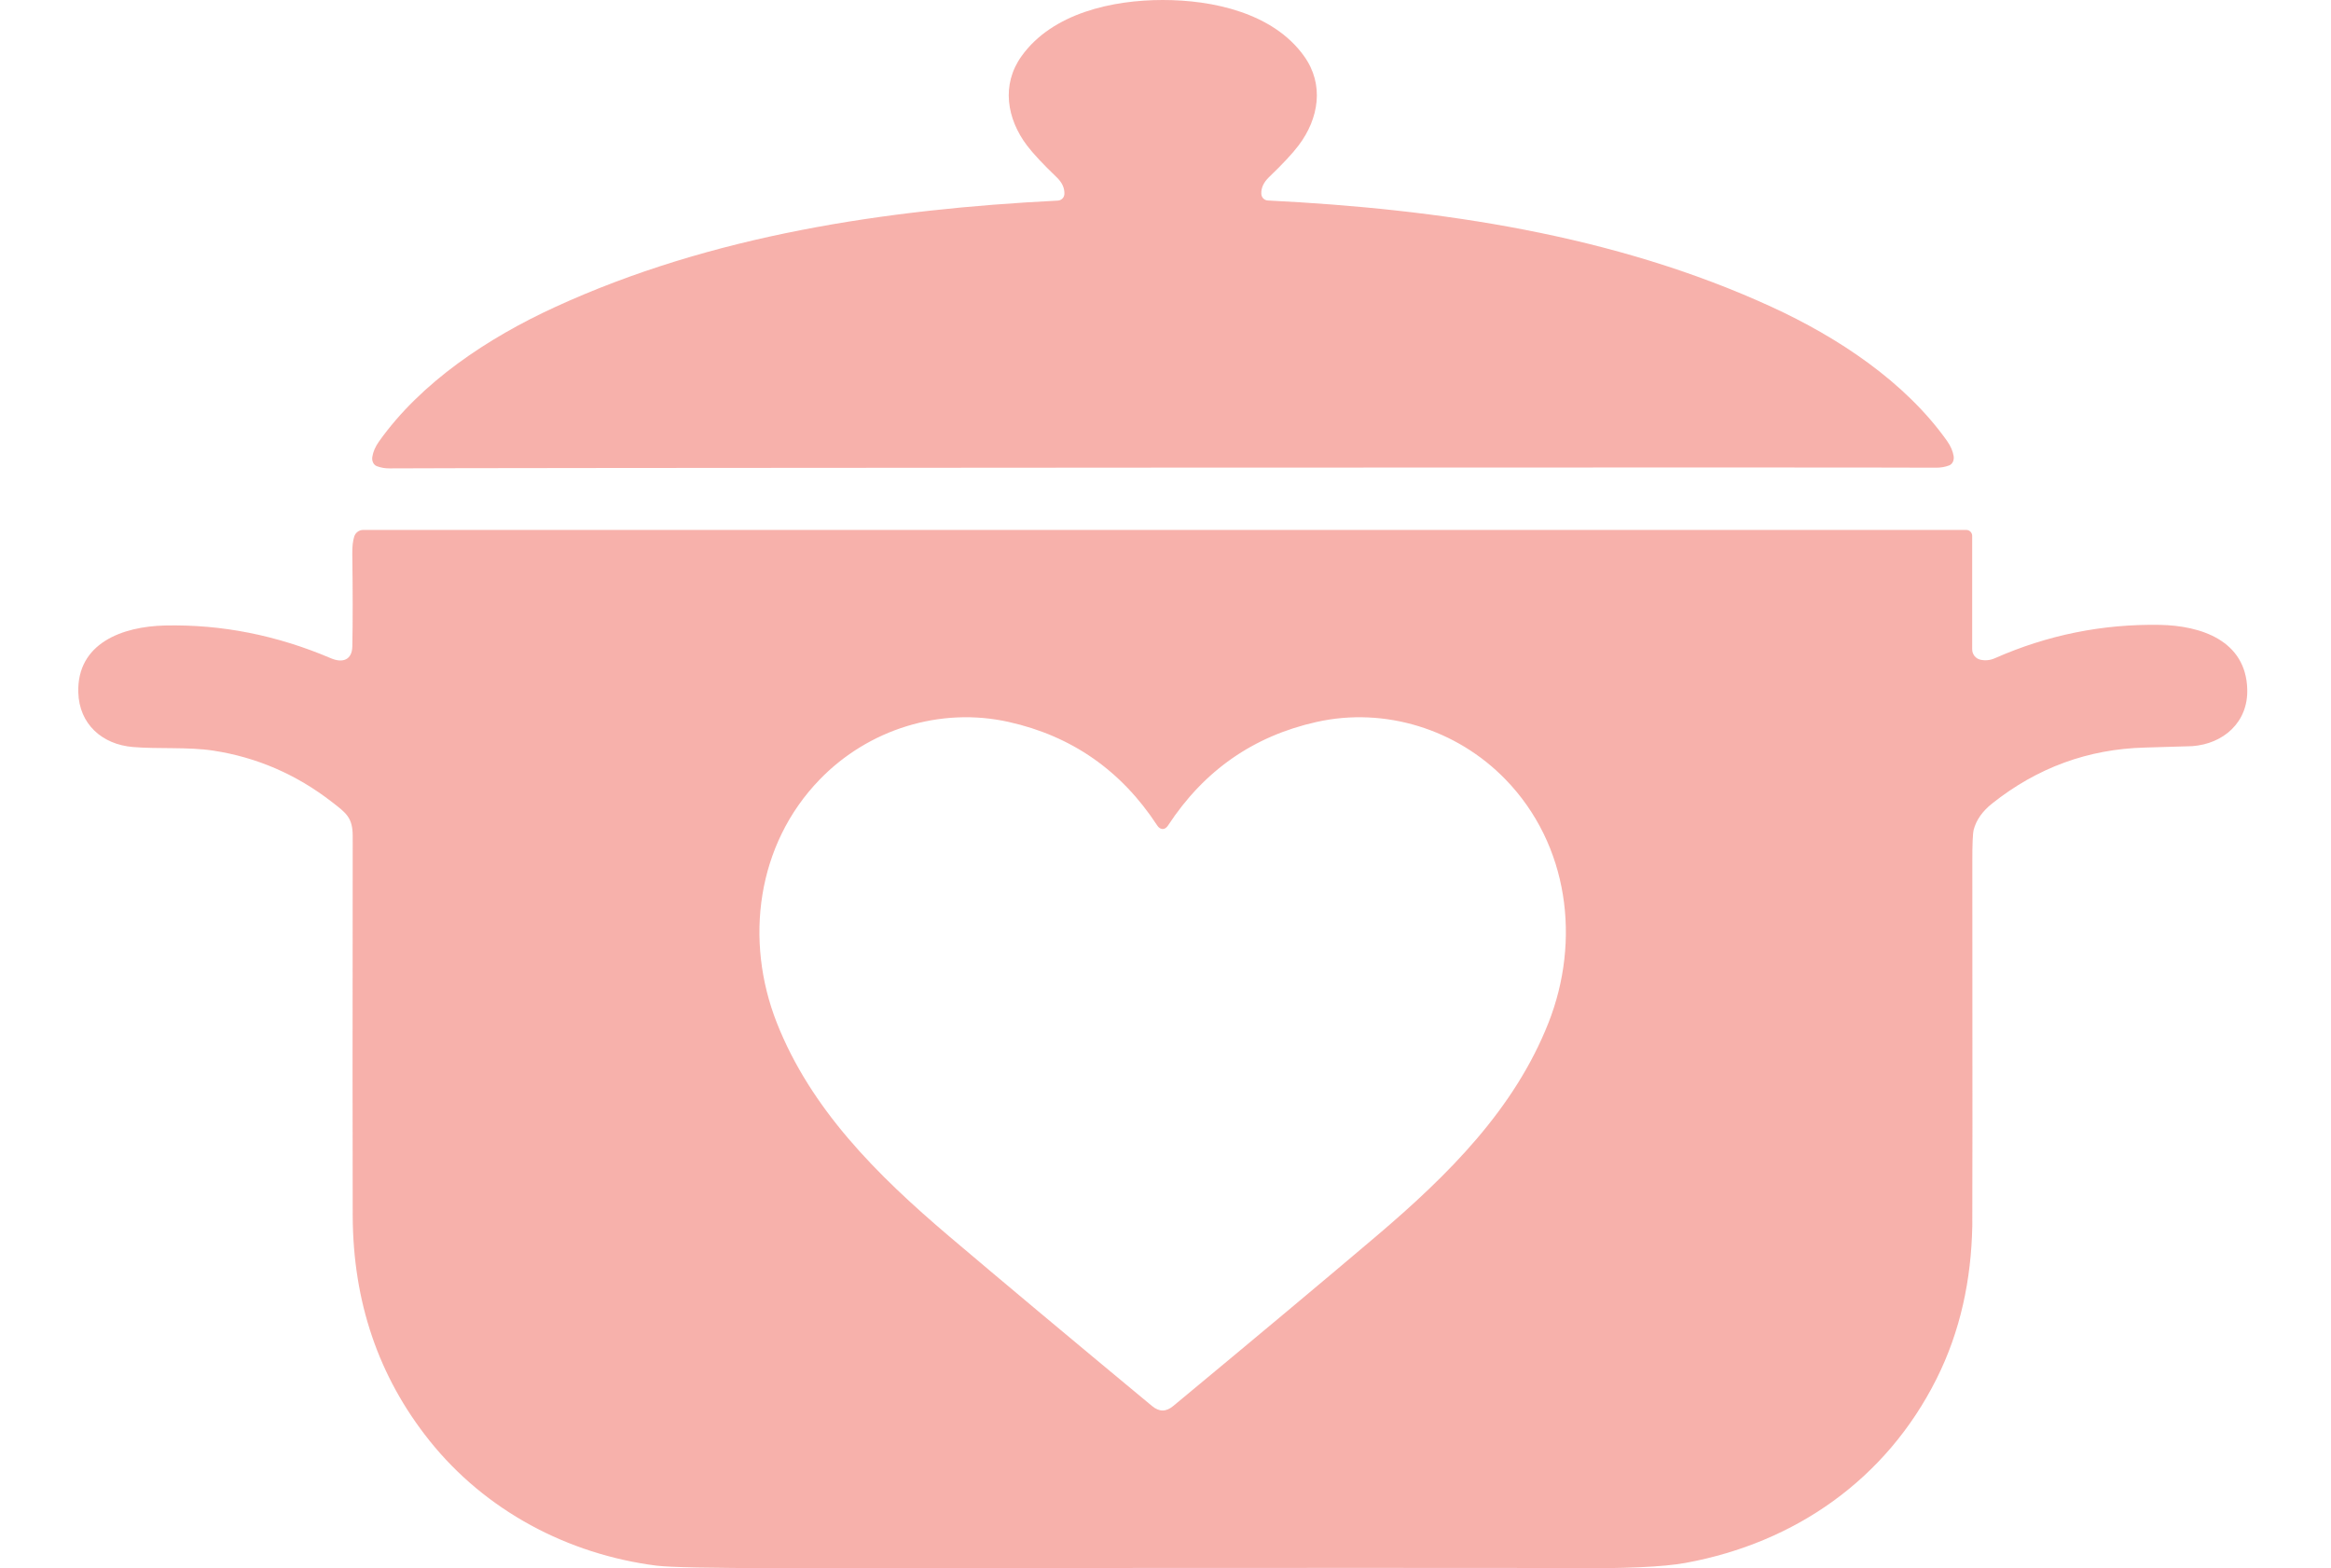
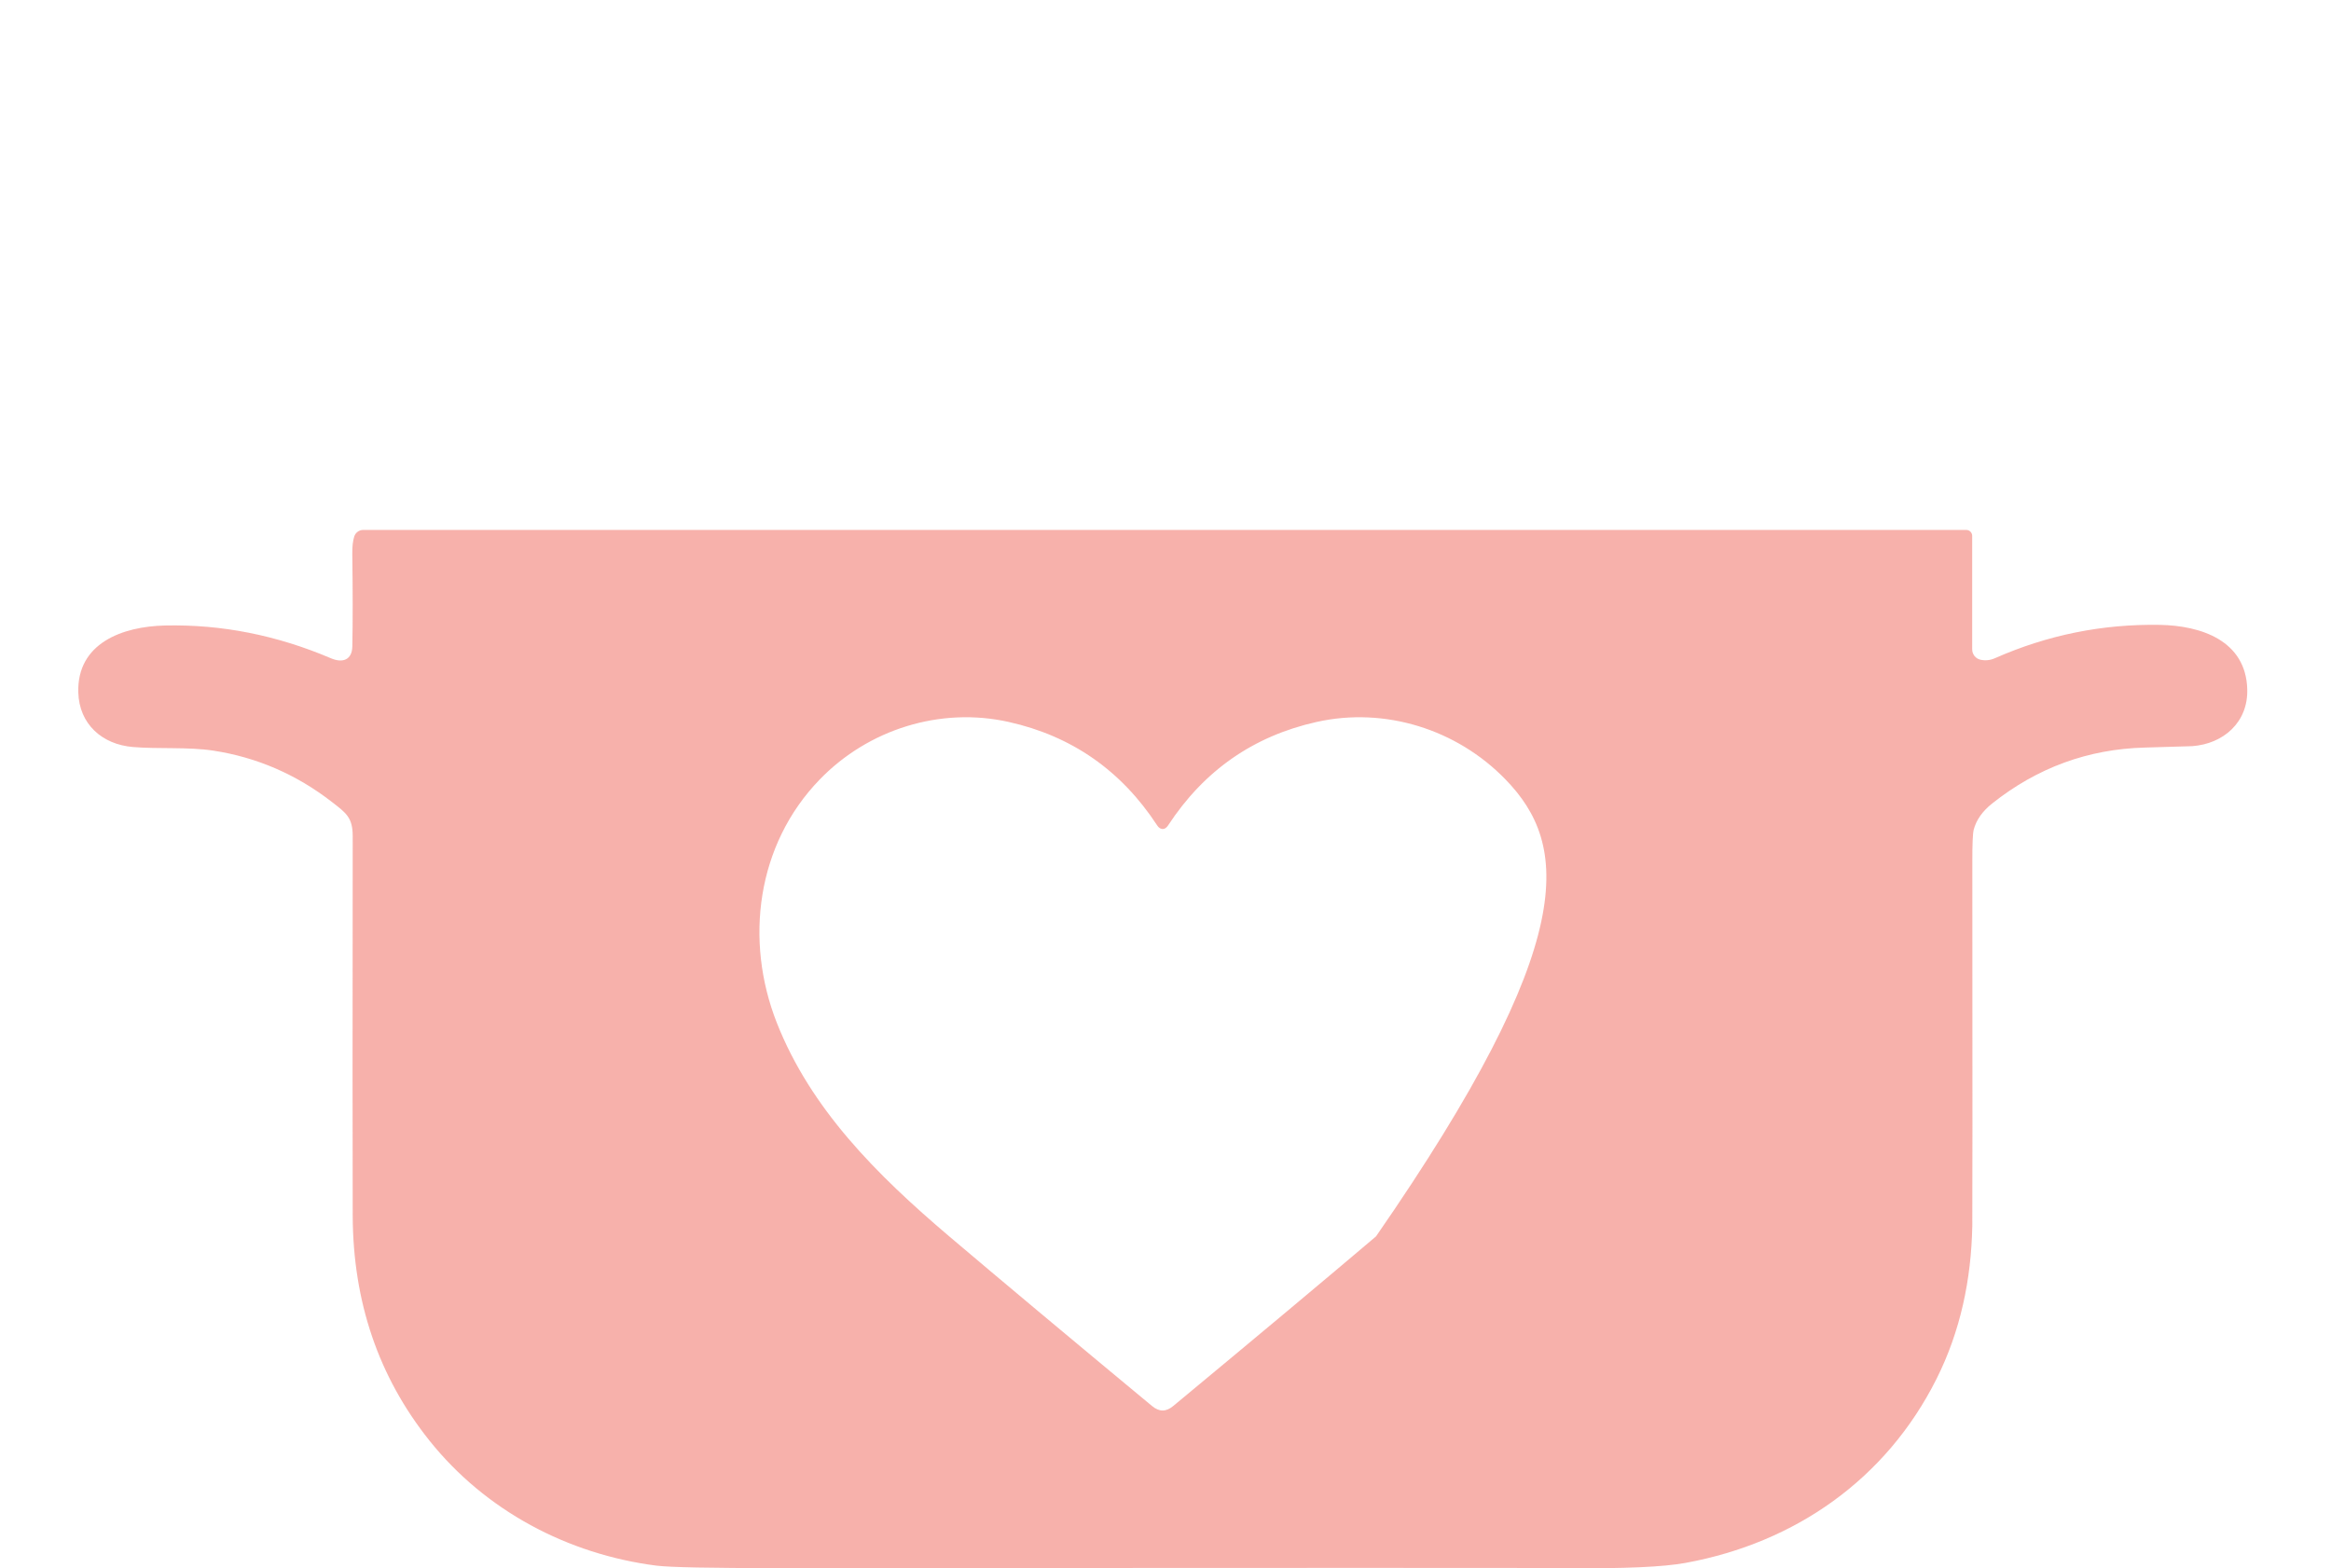
<svg xmlns="http://www.w3.org/2000/svg" fill="none" height="100%" overflow="visible" preserveAspectRatio="none" style="display: block;" viewBox="0 0 214 144" width="100%">
  <g id="Container">
    <g id="Group 2085662887">
-       <path d="M106.747 5.35233e-06C111.343 -0.003 116.878 1.184 119.719 5.149C121.599 7.772 121.074 10.893 119.224 13.348C118.662 14.093 117.755 15.065 116.505 16.264C116.005 16.745 115.769 17.259 115.797 17.809C115.804 17.966 115.87 18.114 115.982 18.226C116.093 18.337 116.241 18.403 116.398 18.41C132.157 19.196 148.202 21.555 162.61 28.165C168.714 30.964 174.88 35.032 178.748 40.483C179.081 40.953 179.284 41.422 179.357 41.889C179.385 42.075 179.359 42.261 179.283 42.416C179.206 42.57 179.085 42.685 178.938 42.739C178.567 42.879 178.175 42.947 177.764 42.945C174.194 42.921 150.528 42.919 106.767 42.939C63.008 42.96 39.343 42.984 35.773 43.009C35.361 43.014 34.97 42.946 34.599 42.807C34.452 42.752 34.331 42.638 34.254 42.483C34.178 42.328 34.152 42.142 34.18 41.957C34.251 41.489 34.453 41.021 34.785 40.551C38.65 35.096 44.809 31.022 50.914 28.216C65.315 21.593 81.357 19.218 97.116 18.42C97.273 18.412 97.421 18.346 97.533 18.235C97.644 18.124 97.71 17.976 97.718 17.818C97.743 17.269 97.506 16.754 97.006 16.274C95.756 15.075 94.848 14.104 94.284 13.361C92.433 10.906 91.906 7.784 93.782 5.159C96.62 1.194 102.152 5.35233e-06 106.747 5.35233e-06Z" fill="#F3887E" fill-opacity="0.65" id="Vector" />
-       <path d="M181.059 49.204V59.627C181.059 59.85 181.135 60.066 181.275 60.24C181.415 60.413 181.61 60.533 181.828 60.58C182.274 60.676 182.712 60.63 183.141 60.441C187.968 58.309 193.014 57.288 198.279 57.378C202.06 57.445 206.176 58.81 206.311 63.273C206.407 66.317 204.132 68.303 201.255 68.515C201.118 68.526 199.669 68.569 196.908 68.644C191.697 68.781 187.023 70.494 182.887 73.783C181.996 74.493 181.433 75.296 181.197 76.19C181.111 76.519 181.069 77.509 181.072 79.161C181.087 100.591 181.086 111.733 181.068 112.587C180.972 117.478 179.99 122.225 177.773 126.637C173.168 135.802 164.849 141.659 154.754 143.509C152.69 143.887 149.088 144.046 143.948 143.988C141.612 143.963 117.507 143.963 71.635 143.988C65.268 143.993 61.471 143.917 60.246 143.76C52.118 142.717 44.558 138.717 39.416 132.268C34.752 126.422 32.407 119.54 32.381 111.621C32.362 106.048 32.362 94.436 32.381 76.786C32.381 75.058 31.789 74.662 30.441 73.616C27.191 71.102 23.575 69.539 19.593 68.927C17.25 68.57 14.56 68.792 12.198 68.593C9.372 68.354 7.271 66.491 7.187 63.576C7.065 59.077 11.203 57.519 15.174 57.435C20.34 57.322 25.409 58.325 30.38 60.444C31.451 60.901 32.323 60.608 32.346 59.347C32.391 57.079 32.39 54.257 32.343 50.88C32.334 50.187 32.395 49.645 32.526 49.252C32.583 49.08 32.693 48.93 32.84 48.824C32.987 48.717 33.165 48.66 33.347 48.66H180.515C180.659 48.66 180.797 48.717 180.899 48.819C181.001 48.921 181.059 49.059 181.059 49.204ZM106.738 129.517C107.055 129.517 107.38 129.378 107.713 129.102C115.412 122.717 121.617 117.526 126.326 113.53C133.026 107.846 139.053 101.803 142.162 93.912C145.139 86.35 144.019 77.555 138.217 71.573C133.744 66.958 127.14 64.892 120.875 66.292C115.084 67.583 110.54 70.748 107.243 75.785C107.097 76.01 106.929 76.123 106.738 76.123C106.549 76.123 106.38 76.01 106.232 75.785C102.937 70.748 98.394 67.583 92.604 66.292C86.338 64.892 79.735 66.955 75.262 71.569C69.46 77.552 68.337 86.347 71.313 93.909C74.422 101.8 80.449 107.843 87.149 113.53C91.859 117.526 98.062 122.717 105.759 129.102C106.092 129.378 106.418 129.517 106.738 129.517Z" fill="#F3887E" fill-opacity="0.65" id="Vector_2" />
+       <path d="M181.059 49.204V59.627C181.059 59.85 181.135 60.066 181.275 60.24C181.415 60.413 181.61 60.533 181.828 60.58C182.274 60.676 182.712 60.63 183.141 60.441C187.968 58.309 193.014 57.288 198.279 57.378C202.06 57.445 206.176 58.81 206.311 63.273C206.407 66.317 204.132 68.303 201.255 68.515C201.118 68.526 199.669 68.569 196.908 68.644C191.697 68.781 187.023 70.494 182.887 73.783C181.996 74.493 181.433 75.296 181.197 76.19C181.111 76.519 181.069 77.509 181.072 79.161C181.087 100.591 181.086 111.733 181.068 112.587C180.972 117.478 179.99 122.225 177.773 126.637C173.168 135.802 164.849 141.659 154.754 143.509C152.69 143.887 149.088 144.046 143.948 143.988C141.612 143.963 117.507 143.963 71.635 143.988C65.268 143.993 61.471 143.917 60.246 143.76C52.118 142.717 44.558 138.717 39.416 132.268C34.752 126.422 32.407 119.54 32.381 111.621C32.362 106.048 32.362 94.436 32.381 76.786C32.381 75.058 31.789 74.662 30.441 73.616C27.191 71.102 23.575 69.539 19.593 68.927C17.25 68.57 14.56 68.792 12.198 68.593C9.372 68.354 7.271 66.491 7.187 63.576C7.065 59.077 11.203 57.519 15.174 57.435C20.34 57.322 25.409 58.325 30.38 60.444C31.451 60.901 32.323 60.608 32.346 59.347C32.391 57.079 32.39 54.257 32.343 50.88C32.334 50.187 32.395 49.645 32.526 49.252C32.583 49.08 32.693 48.93 32.84 48.824C32.987 48.717 33.165 48.66 33.347 48.66H180.515C180.659 48.66 180.797 48.717 180.899 48.819C181.001 48.921 181.059 49.059 181.059 49.204ZM106.738 129.517C107.055 129.517 107.38 129.378 107.713 129.102C115.412 122.717 121.617 117.526 126.326 113.53C145.139 86.35 144.019 77.555 138.217 71.573C133.744 66.958 127.14 64.892 120.875 66.292C115.084 67.583 110.54 70.748 107.243 75.785C107.097 76.01 106.929 76.123 106.738 76.123C106.549 76.123 106.38 76.01 106.232 75.785C102.937 70.748 98.394 67.583 92.604 66.292C86.338 64.892 79.735 66.955 75.262 71.569C69.46 77.552 68.337 86.347 71.313 93.909C74.422 101.8 80.449 107.843 87.149 113.53C91.859 117.526 98.062 122.717 105.759 129.102C106.092 129.378 106.418 129.517 106.738 129.517Z" fill="#F3887E" fill-opacity="0.65" id="Vector_2" />
    </g>
  </g>
</svg>